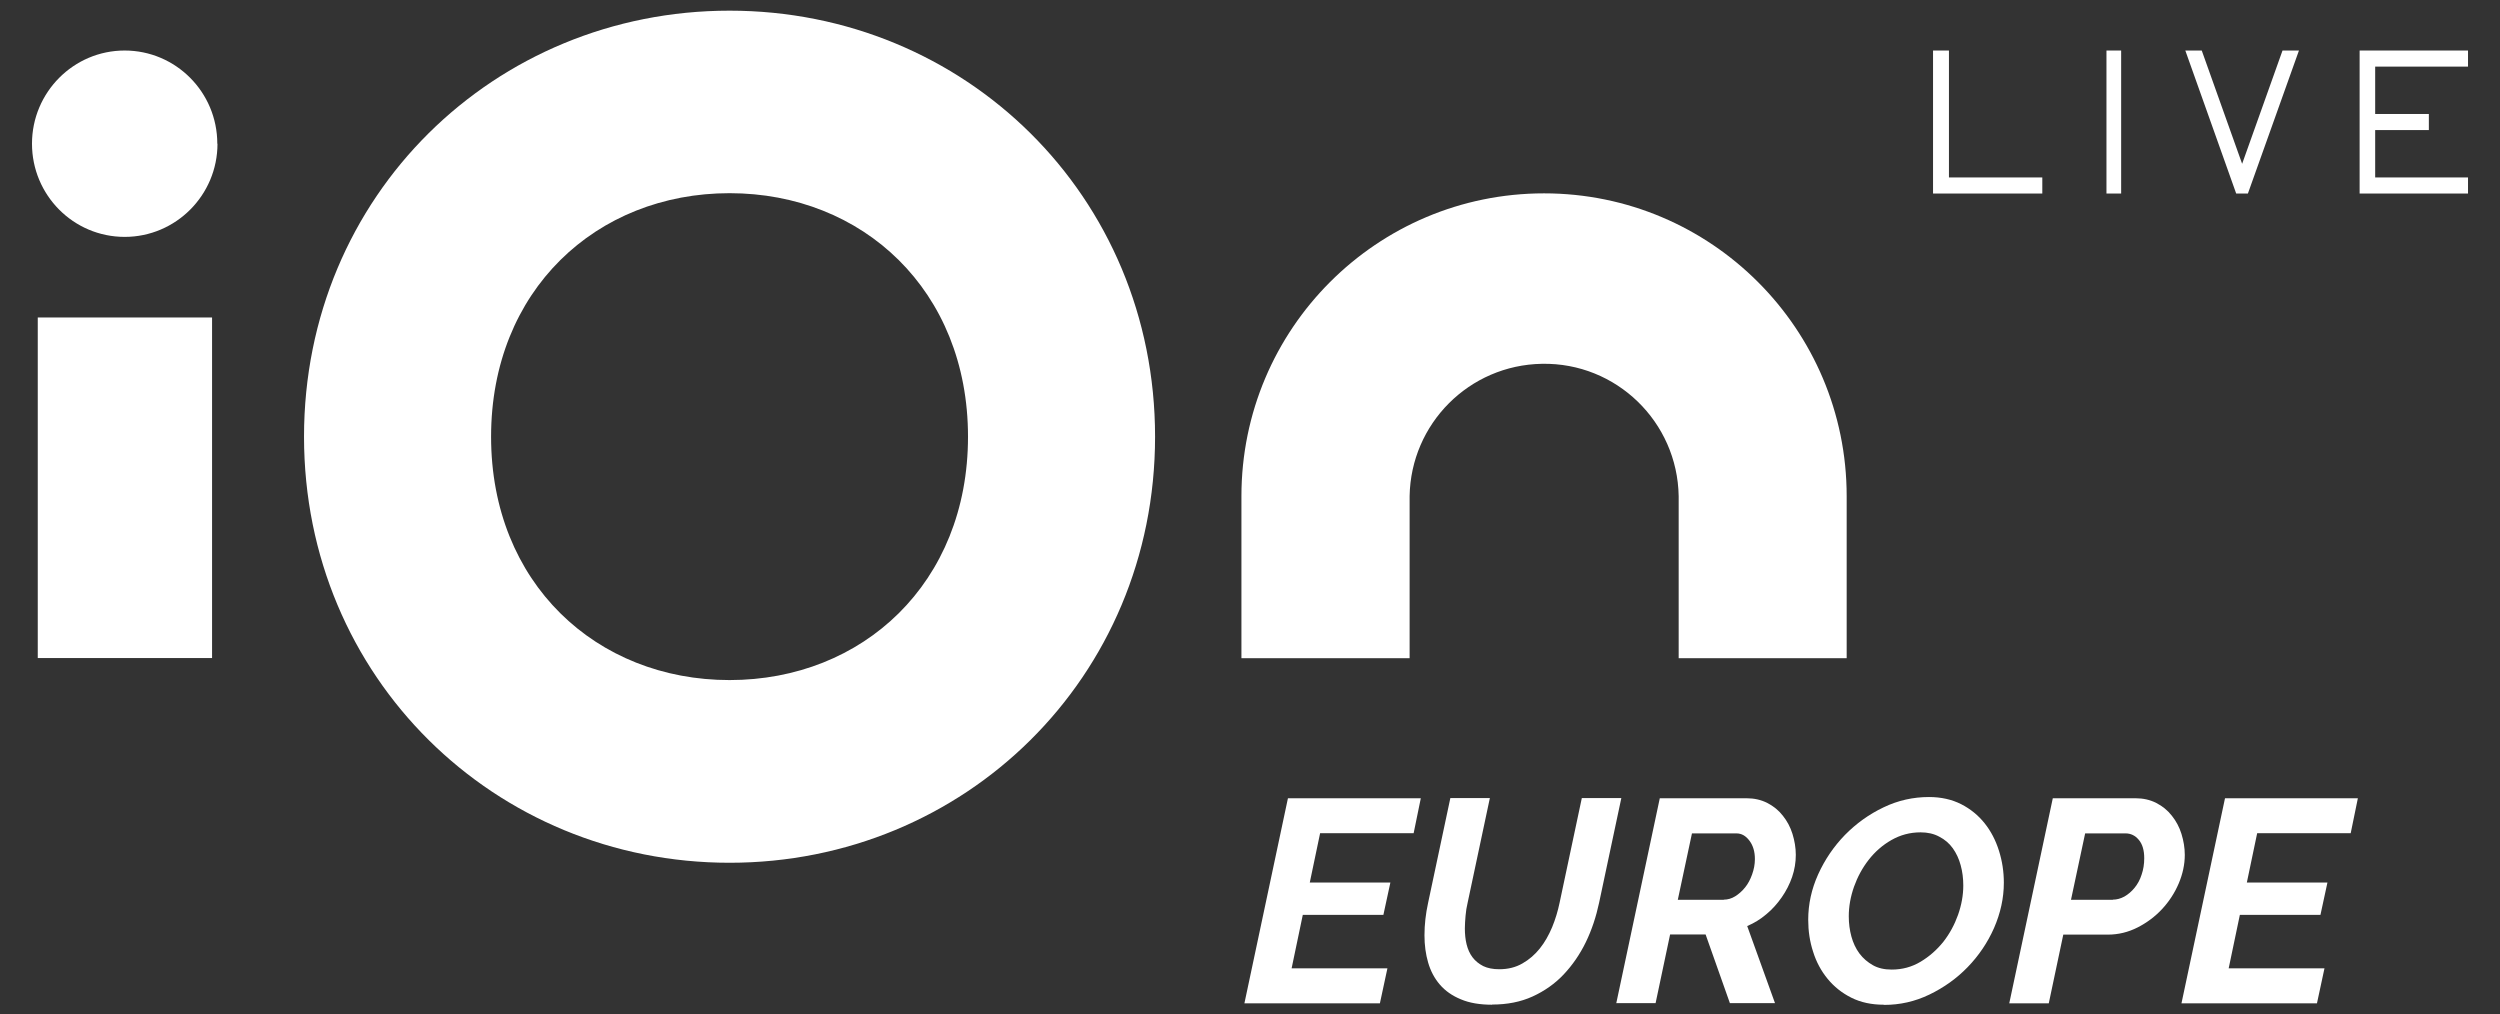
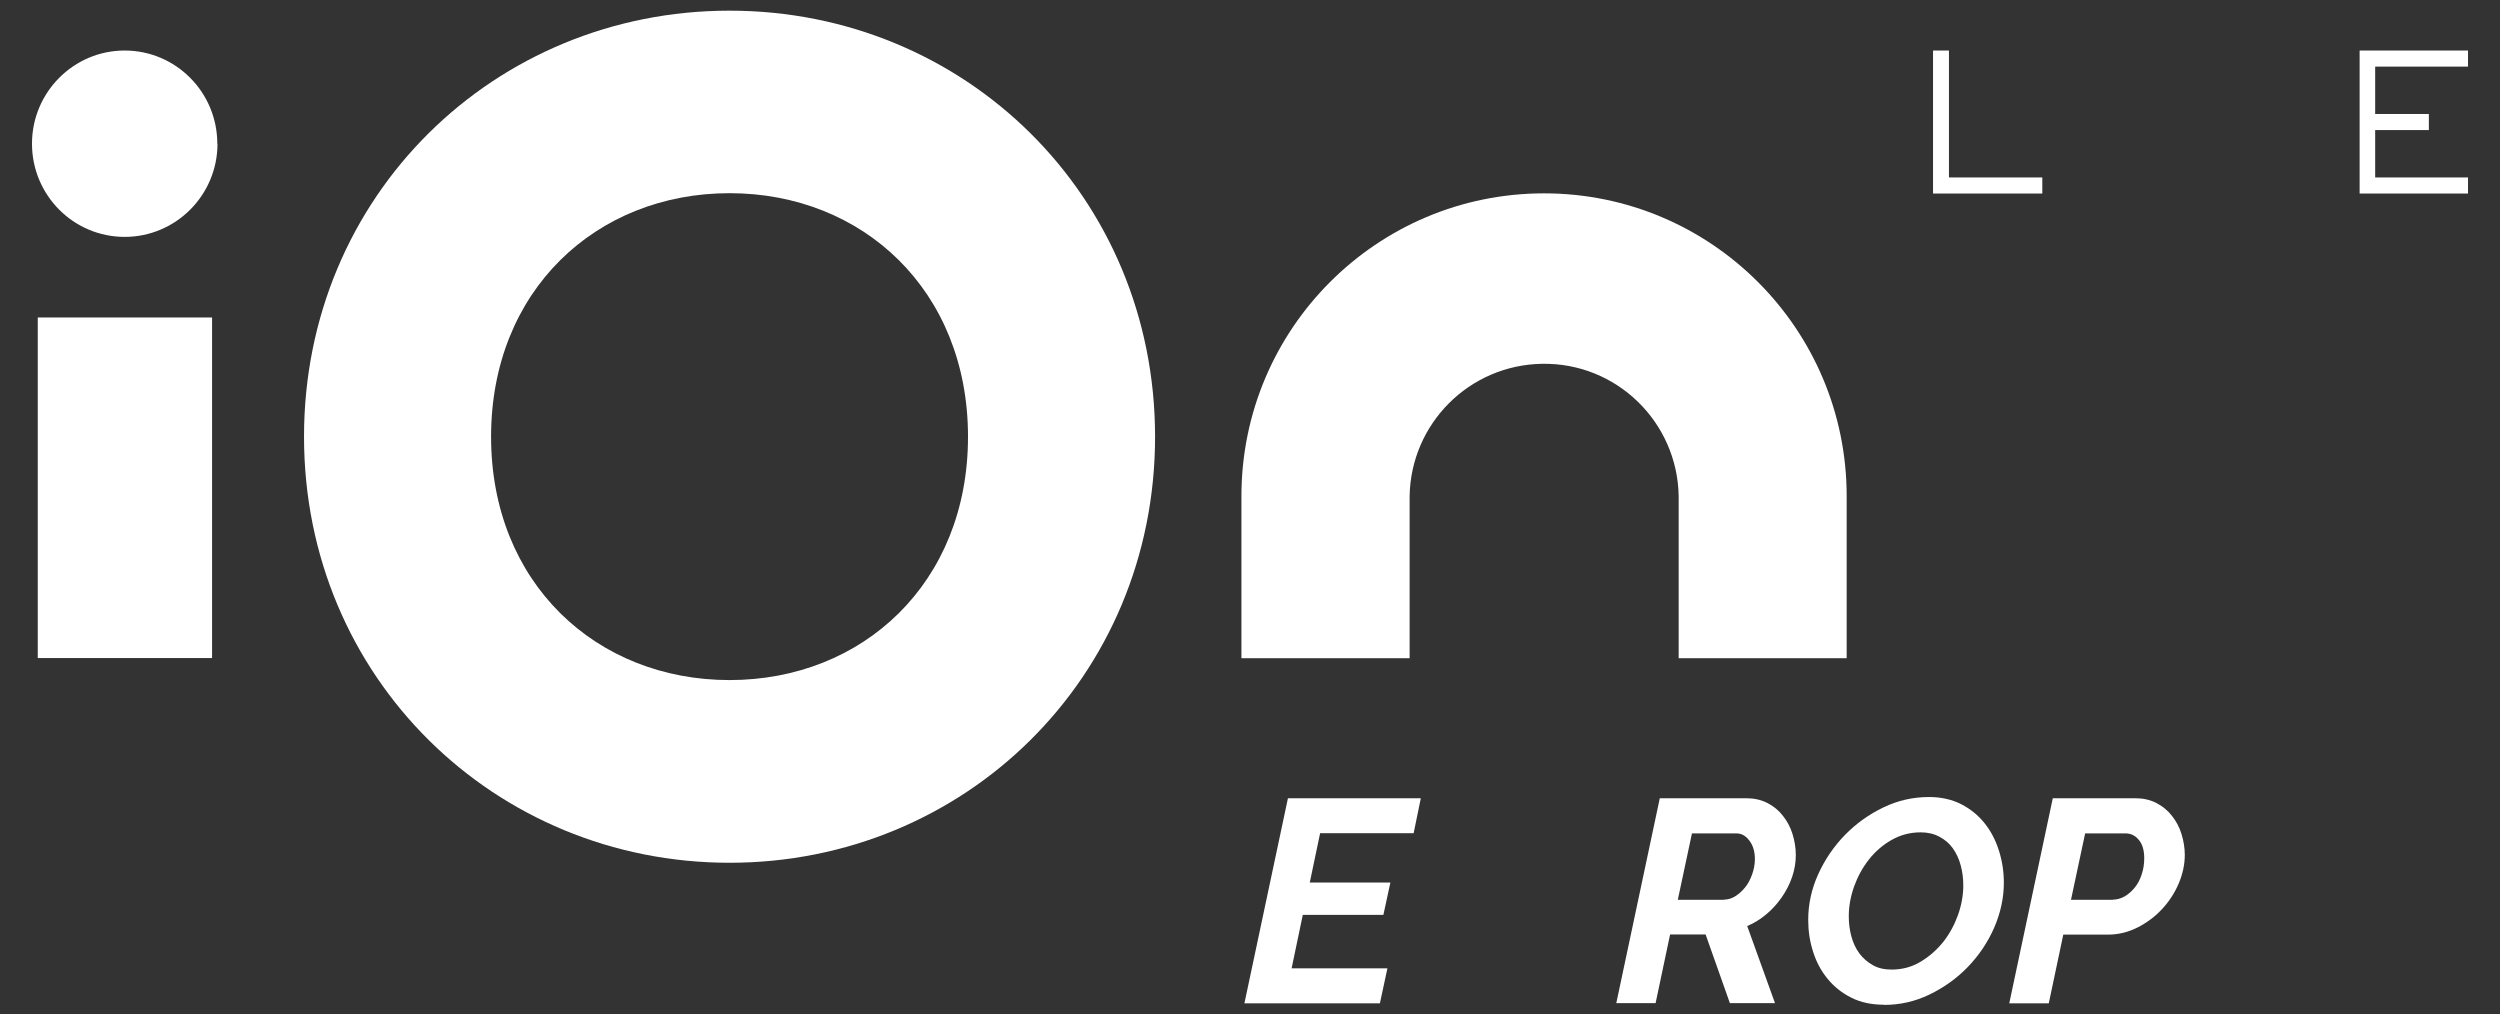
<svg xmlns="http://www.w3.org/2000/svg" viewBox="0 0 143 58">
  <rect x="0" y="0" width="143" height="58" fill="#333333" stroke="none" />
  <defs>
    <style>      .cls-1, .cls-2 {        fill: #fff;      }      .cls-2 {        fill-rule: evenodd;      }    </style>
  </defs>
  <g>
    <g id="Camada_1">
      <g>
        <g>
          <path class="cls-1" d="M73.67,45.66h7.6l-.41,2h-5.35l-.59,2.82h4.61l-.4,1.85h-4.61l-.64,3.06h5.48l-.43,2h-7.75l2.49-11.73Z" />
-           <path class="cls-1" d="M85.35,57.47c-.7,0-1.3-.1-1.79-.31-.49-.2-.89-.48-1.2-.84-.31-.36-.53-.78-.67-1.26s-.21-1-.21-1.56c0-.61.07-1.23.21-1.87l1.27-5.98h2.26l-1.27,5.98c-.06.25-.1.5-.12.75s-.04.49-.04.72c0,.33.03.64.1.92s.18.53.34.74.36.37.61.5c.25.12.55.18.92.18.5,0,.94-.11,1.32-.33.39-.22.72-.51,1-.86.28-.35.51-.76.7-1.21.19-.46.33-.93.43-1.41l1.27-5.98h2.26l-1.27,5.98c-.17.8-.42,1.56-.76,2.26s-.77,1.32-1.27,1.85-1.1.95-1.78,1.26c-.68.31-1.45.46-2.31.46Z" />
          <path class="cls-1" d="M92.45,57.39l2.49-11.73h4.96c.44,0,.84.09,1.19.27.35.18.65.42.89.73.24.3.43.65.55,1.04s.19.79.19,1.2c0,.43-.07.85-.21,1.26-.14.41-.34.8-.59,1.16s-.54.69-.88.97c-.34.29-.7.51-1.1.68l1.59,4.41h-2.58l-1.39-3.93h-2.03l-.83,3.93h-2.26ZM98.6,51.46c.22,0,.44-.06.65-.19.21-.13.4-.3.57-.51s.3-.46.4-.74.16-.57.16-.88c0-.42-.1-.77-.31-1.05s-.45-.42-.75-.42h-2.54l-.81,3.8h2.63Z" />
          <path class="cls-1" d="M107.75,57.47c-.69,0-1.31-.13-1.85-.4-.54-.27-.99-.63-1.36-1.08s-.65-.97-.83-1.55c-.19-.58-.28-1.19-.28-1.83,0-.89.19-1.76.57-2.6s.89-1.59,1.53-2.25c.64-.65,1.37-1.18,2.21-1.58.83-.4,1.7-.59,2.6-.59.69,0,1.31.14,1.84.41s.98.64,1.34,1.09.63.97.82,1.57.28,1.21.28,1.83c0,.88-.19,1.74-.56,2.59-.37.84-.88,1.59-1.51,2.24-.63.65-1.36,1.17-2.19,1.57-.83.4-1.69.59-2.59.59ZM108.2,55.46c.61,0,1.16-.15,1.66-.45.5-.3.93-.68,1.3-1.14.36-.46.64-.98.84-1.54.2-.57.3-1.13.3-1.68,0-.41-.05-.8-.15-1.16-.1-.37-.25-.69-.45-.97s-.46-.5-.77-.66c-.31-.17-.67-.25-1.07-.25-.61,0-1.16.15-1.67.44-.51.29-.94.67-1.3,1.13-.36.46-.64.98-.84,1.54-.2.57-.3,1.13-.3,1.69,0,.41.05.79.15,1.16.1.36.25.69.46.97.21.28.47.5.77.67.3.17.66.25,1.08.25Z" />
          <path class="cls-1" d="M117.43,45.66h4.72c.44,0,.84.09,1.19.27.35.18.65.42.89.73.24.3.43.65.55,1.04s.19.79.19,1.2c0,.55-.12,1.1-.35,1.64-.23.54-.55,1.03-.95,1.46-.4.43-.87.78-1.4,1.05-.53.27-1.1.41-1.69.41h-2.56l-.83,3.93h-2.26l2.49-11.73ZM120.85,51.46c.23,0,.45-.06.67-.18.21-.12.41-.29.58-.5.17-.21.31-.46.4-.75.1-.29.15-.6.15-.94,0-.45-.1-.8-.31-1.05s-.46-.37-.76-.37h-2.31l-.81,3.8h2.4Z" />
-           <path class="cls-1" d="M127.27,45.66h7.6l-.41,2h-5.35l-.59,2.82h4.61l-.4,1.85h-4.61l-.64,3.06h5.48l-.43,2h-7.75l2.49-11.73Z" />
        </g>
        <g>
          <g>
            <polygon class="cls-2" points="110.57 11.07 110.57 2.89 111.48 2.89 111.48 10.15 116.82 10.15 116.82 11.07 110.57 11.07" />
-             <rect class="cls-1" x="120.49" y="2.89" width=".84" height="8.18" />
-             <polygon class="cls-2" points="128.58 11.07 127.91 11.07 125 2.89 125.94 2.89 128.25 9.37 130.56 2.89 131.5 2.89 128.58 11.07" />
            <polygon class="cls-2" points="134.97 11.07 134.97 2.89 141.17 2.89 141.17 3.81 135.86 3.81 135.86 6.52 138.93 6.52 138.93 7.44 135.86 7.44 135.86 10.15 141.17 10.15 141.17 11.07 134.97 11.07" />
          </g>
          <g>
            <rect class="cls-1" x="2.16" y="18.16" width="9.97" height="19.48" />
            <path class="cls-2" d="M12.44,8.22c0,2.94-2.38,5.33-5.31,5.33S1.83,11.16,1.83,8.22c0-2.94,2.38-5.33,5.3-5.33s5.3,2.38,5.3,5.33h0" />
          </g>
          <path class="cls-2" d="M17.39,24.98C17.39,11.19,28.28.61,41.73.61s24.34,10.58,24.34,24.37-10.91,24.37-24.34,24.37-24.34-10.59-24.34-24.37M55.37,24.98c0-8.37-6.02-13.93-13.64-13.93s-13.64,5.56-13.64,13.93,6.02,13.92,13.64,13.92,13.64-5.55,13.64-13.92" />
          <path class="cls-2" d="M105.63,37.65h-9.61v-9.27c-.07-4.25-3.57-7.65-7.82-7.57-4.16.07-7.5,3.42-7.57,7.57v9.27h-9.62v-9.27c0-9.57,7.75-17.32,17.31-17.32s17.31,7.76,17.31,17.32v9.27Z" />
        </g>
      </g>
    </g>
  </g>
</svg>